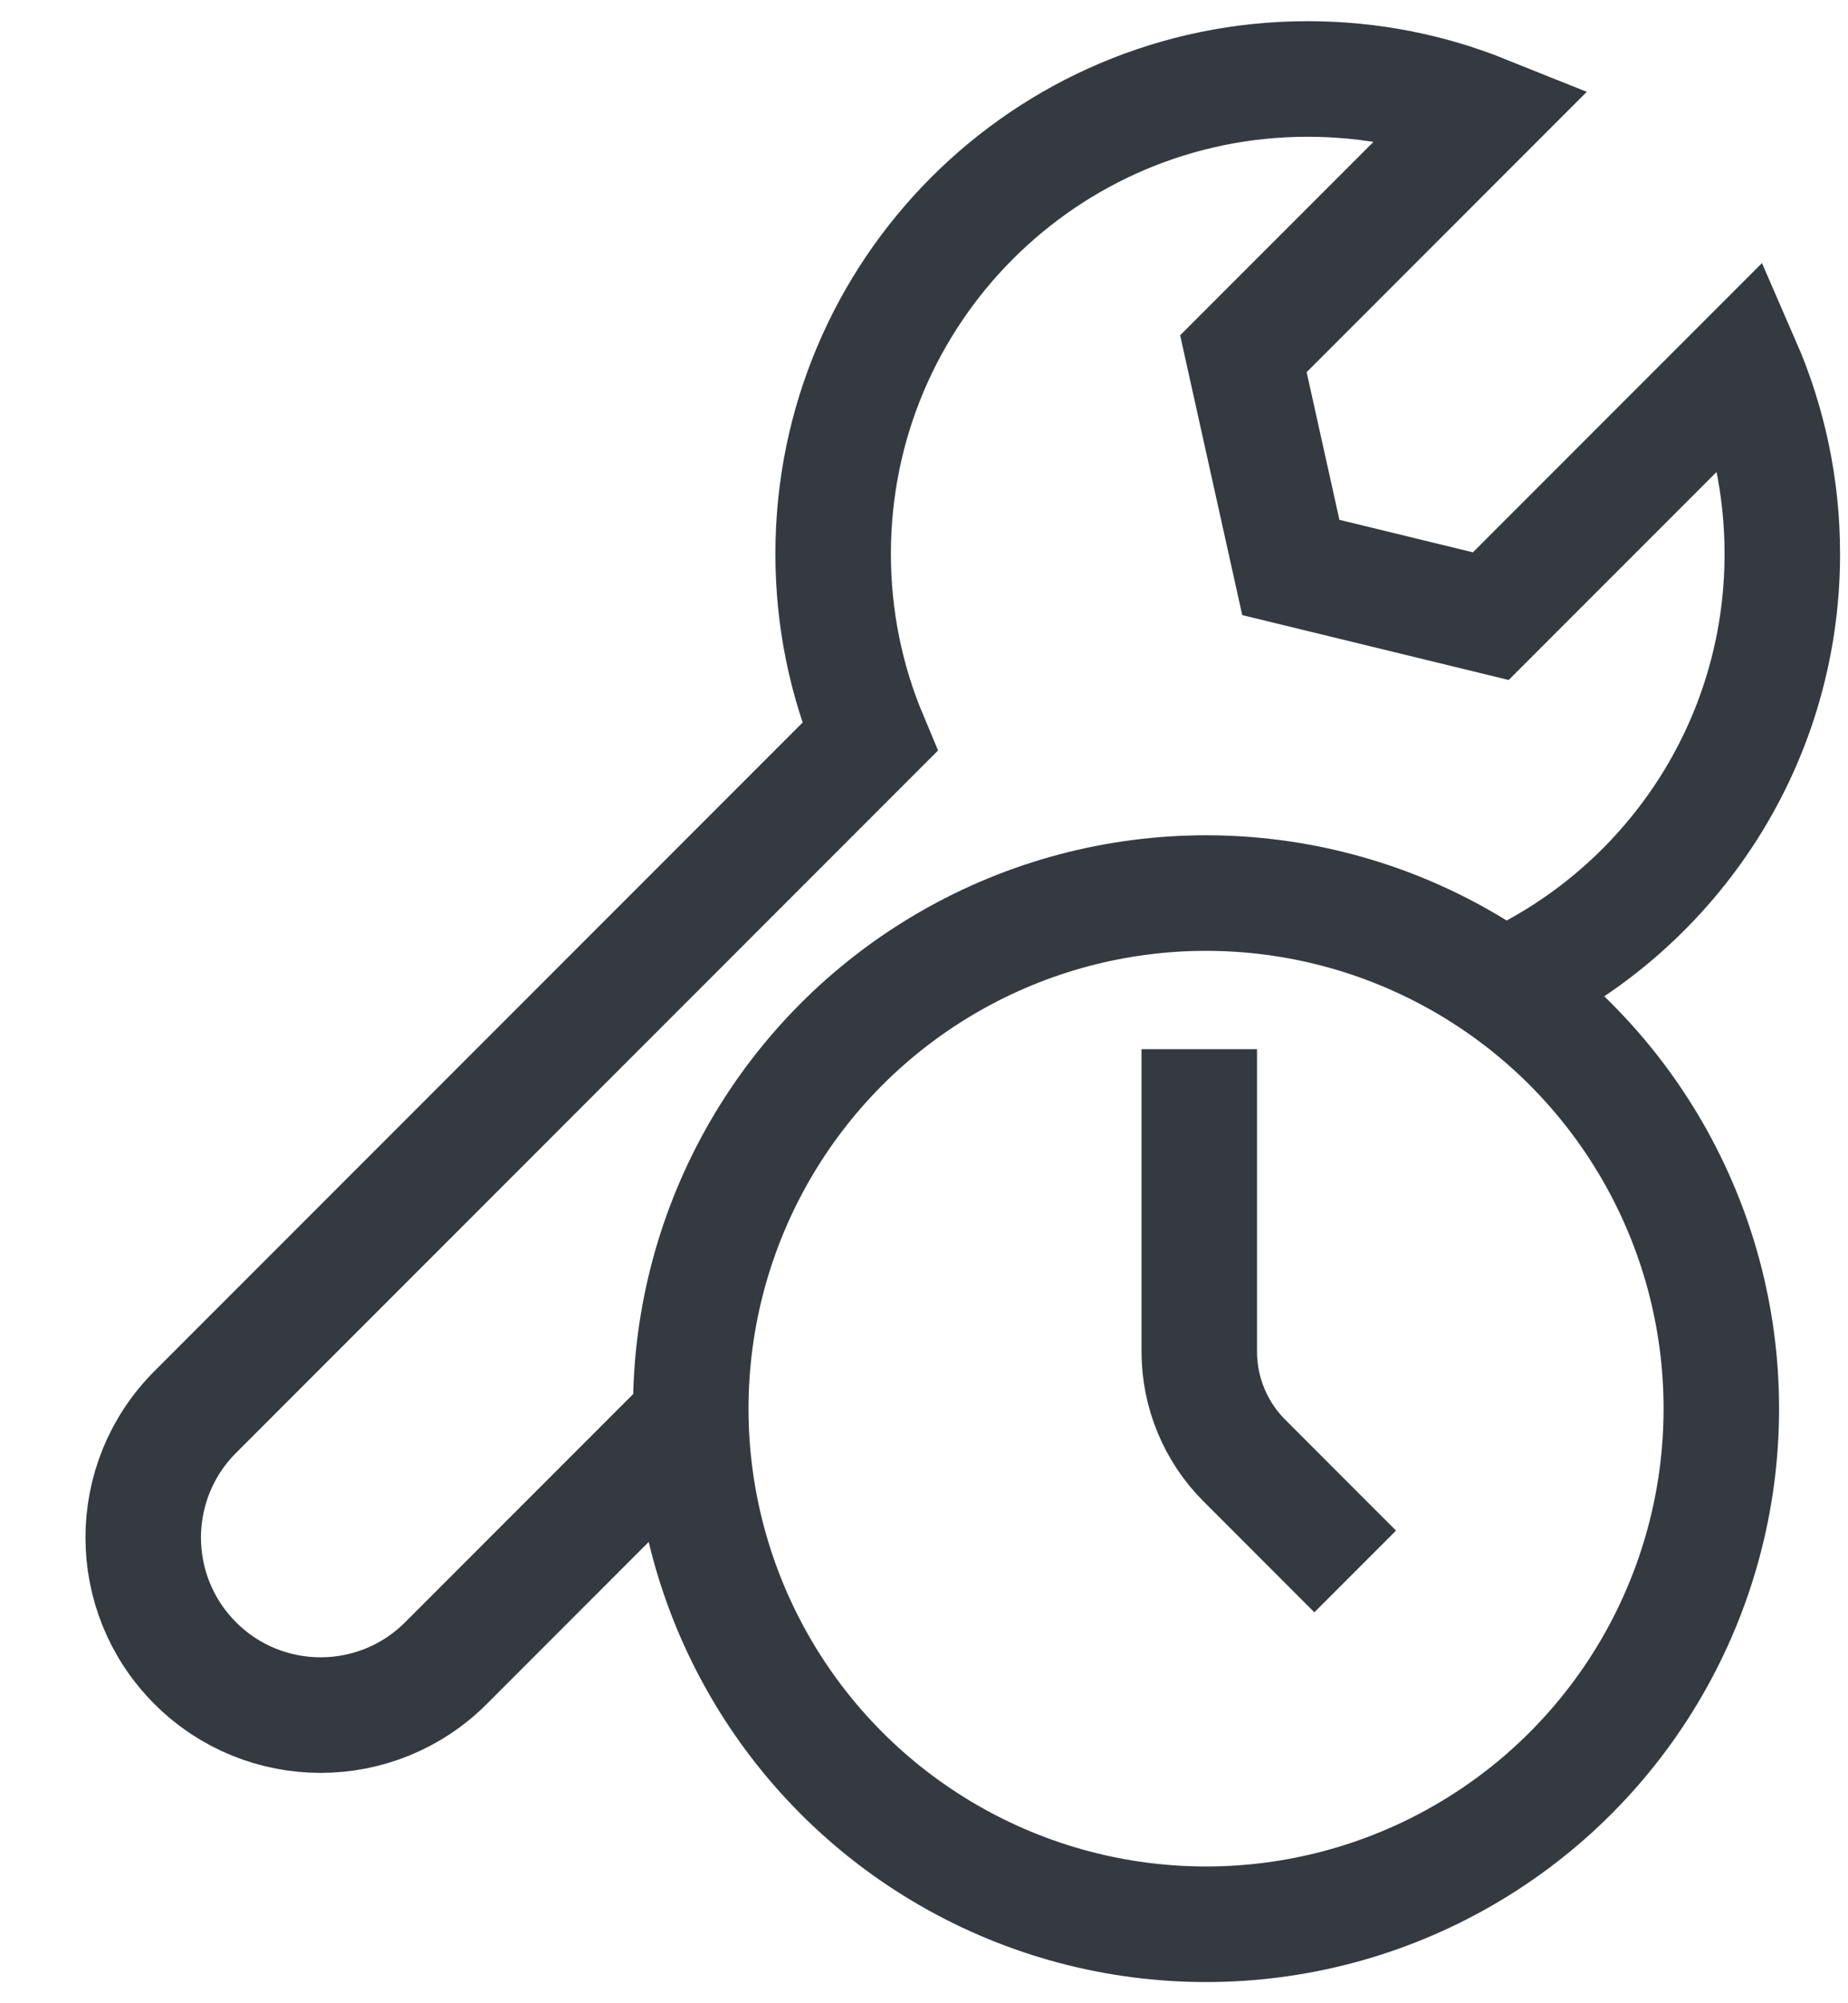
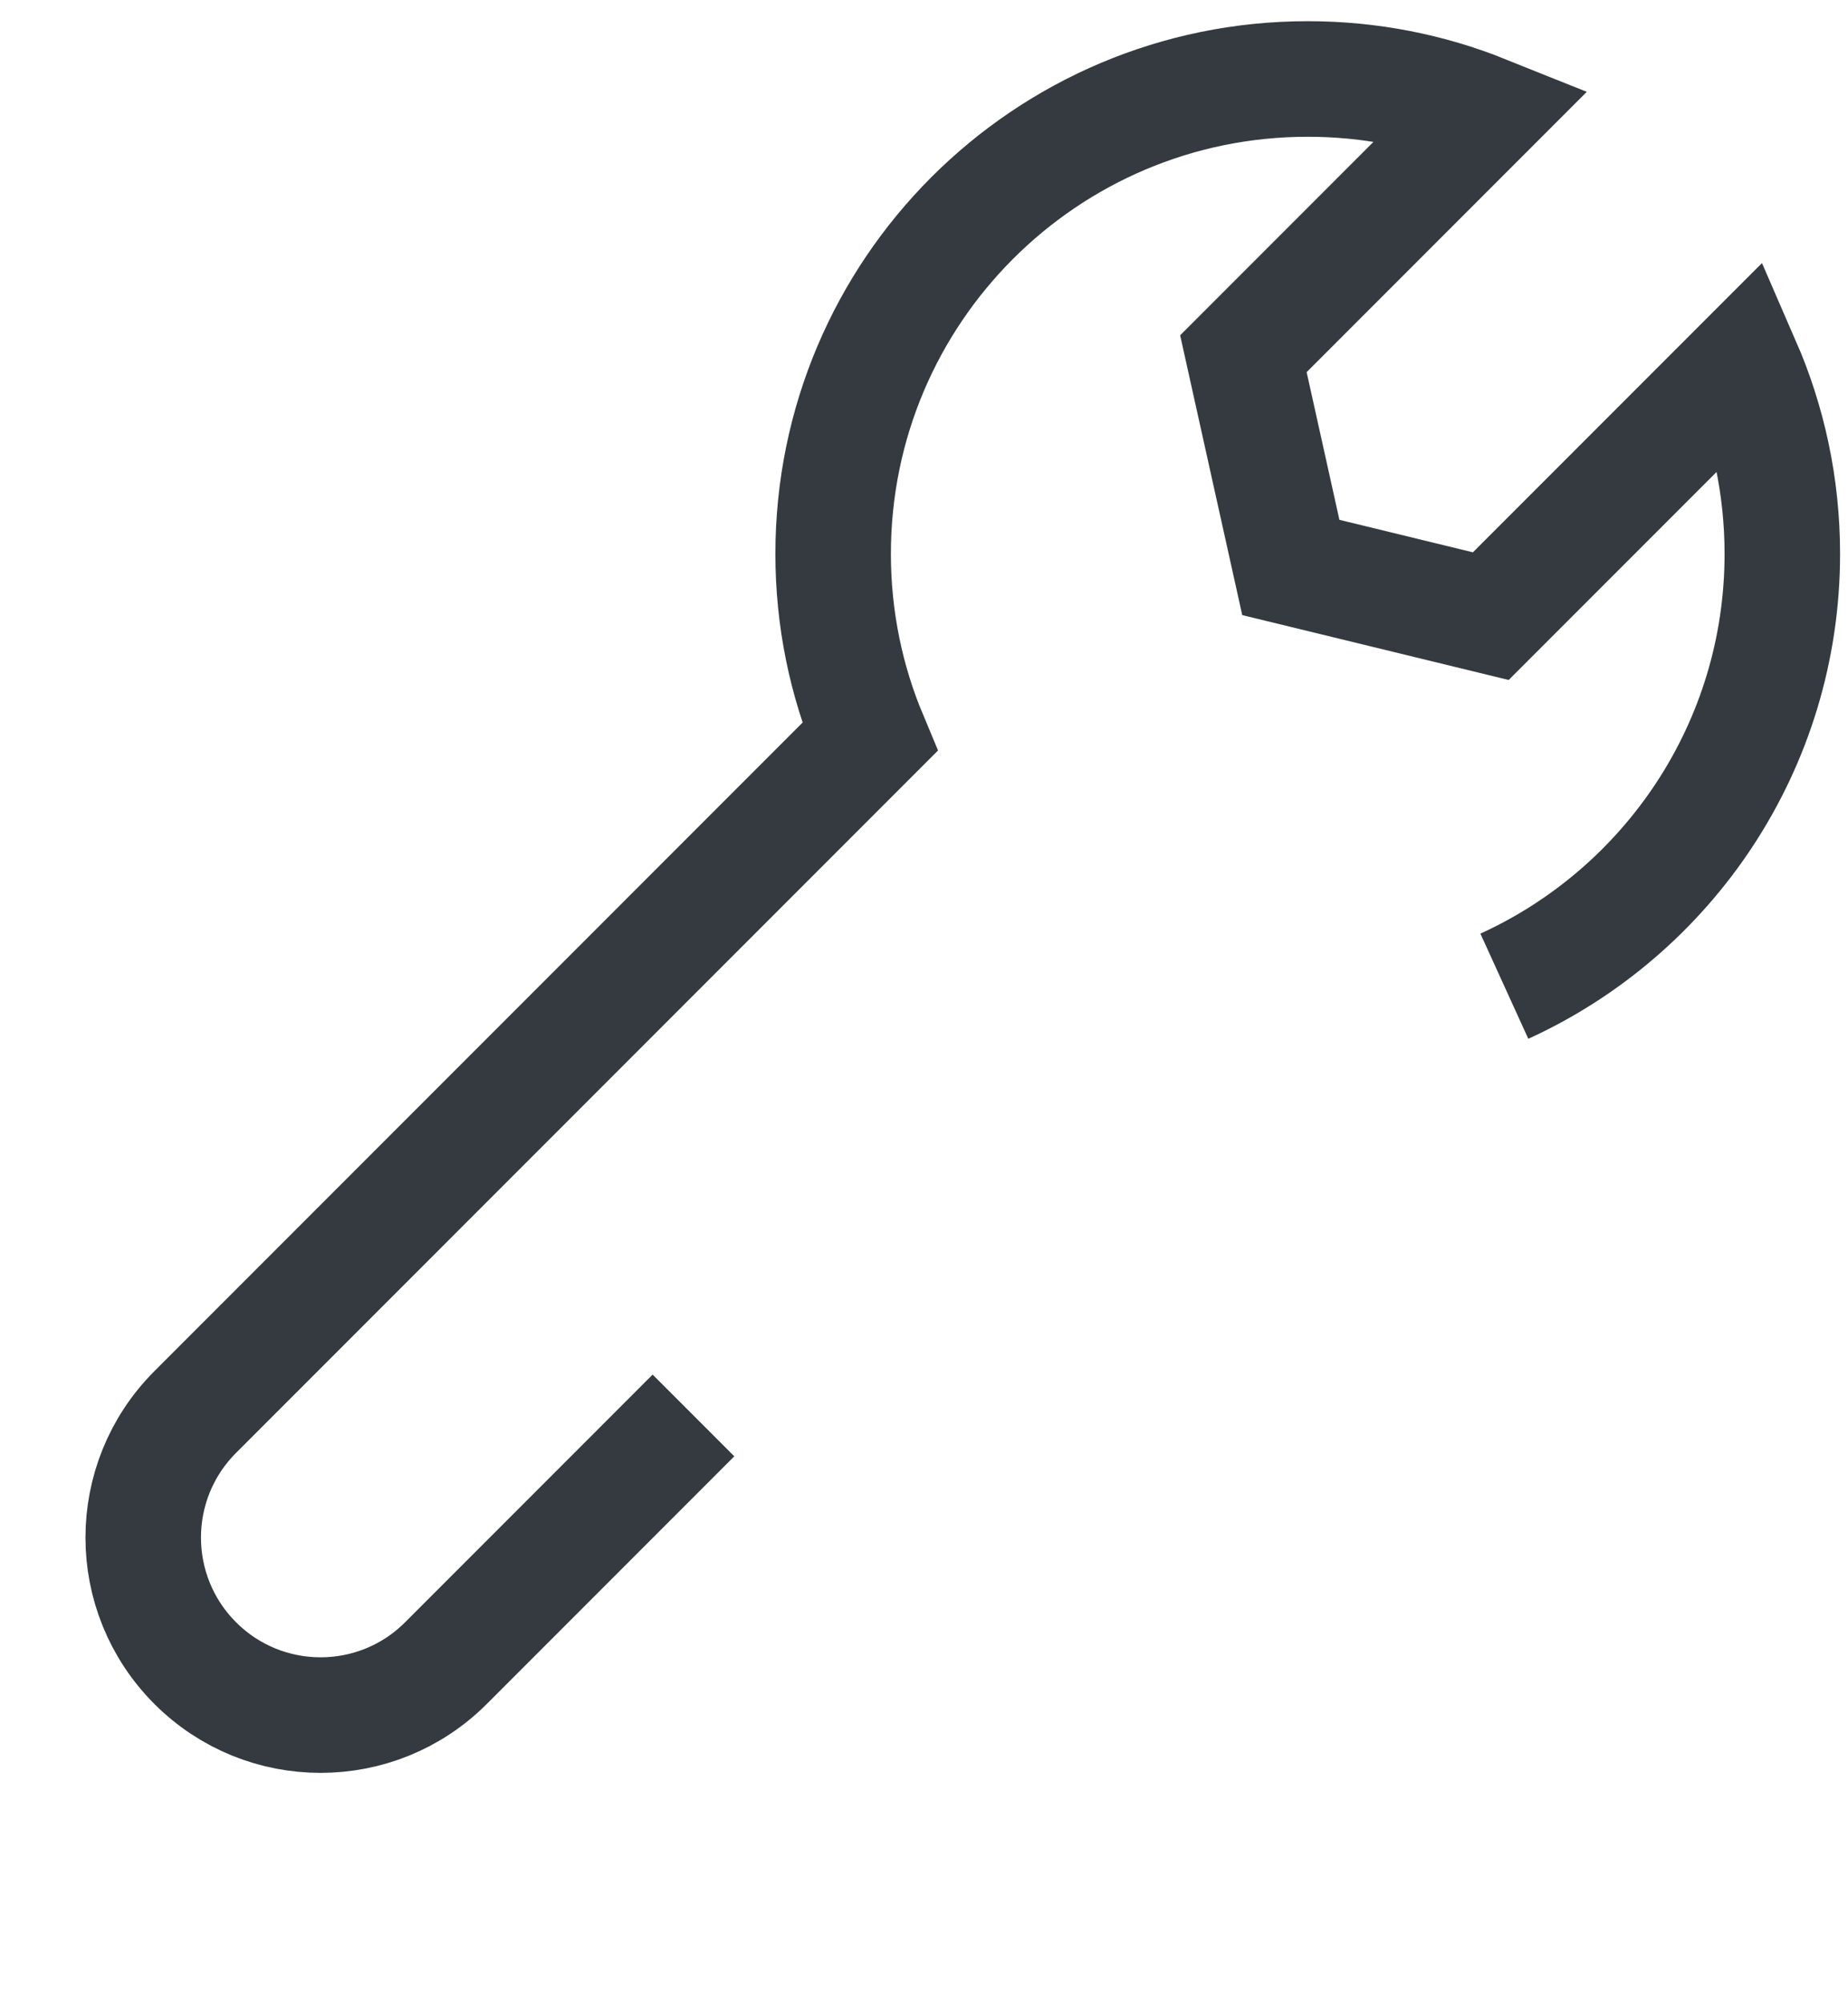
<svg xmlns="http://www.w3.org/2000/svg" width="24" height="26" viewBox="0 0 24 26" fill="none">
  <path d="M19.537 12.8C21.667 11.829 23.147 9.682 23.147 7.189C23.147 6.312 22.964 5.478 22.635 4.723L19.361 7.997L16.764 7.365L16.148 4.591L19.274 1.465C18.566 1.181 17.793 1.025 16.984 1.025C13.58 1.025 10.82 3.785 10.82 7.189C10.82 8.031 10.989 8.834 11.296 9.566L2.535 18.327C1.635 19.227 1.635 20.685 2.535 21.585V21.585C3.434 22.485 4.893 22.485 5.792 21.585L9.006 18.371" stroke="#343A40" stroke-width="1.5" />
-   <circle cx="15.663" cy="18.283" r="6.692" stroke="#343A40" stroke-width="1.5" />
-   <path d="M15.575 13.617V17.543C15.575 18.073 15.786 18.582 16.161 18.957L17.6 20.396" stroke="#343A40" stroke-width="1.5" />
</svg>